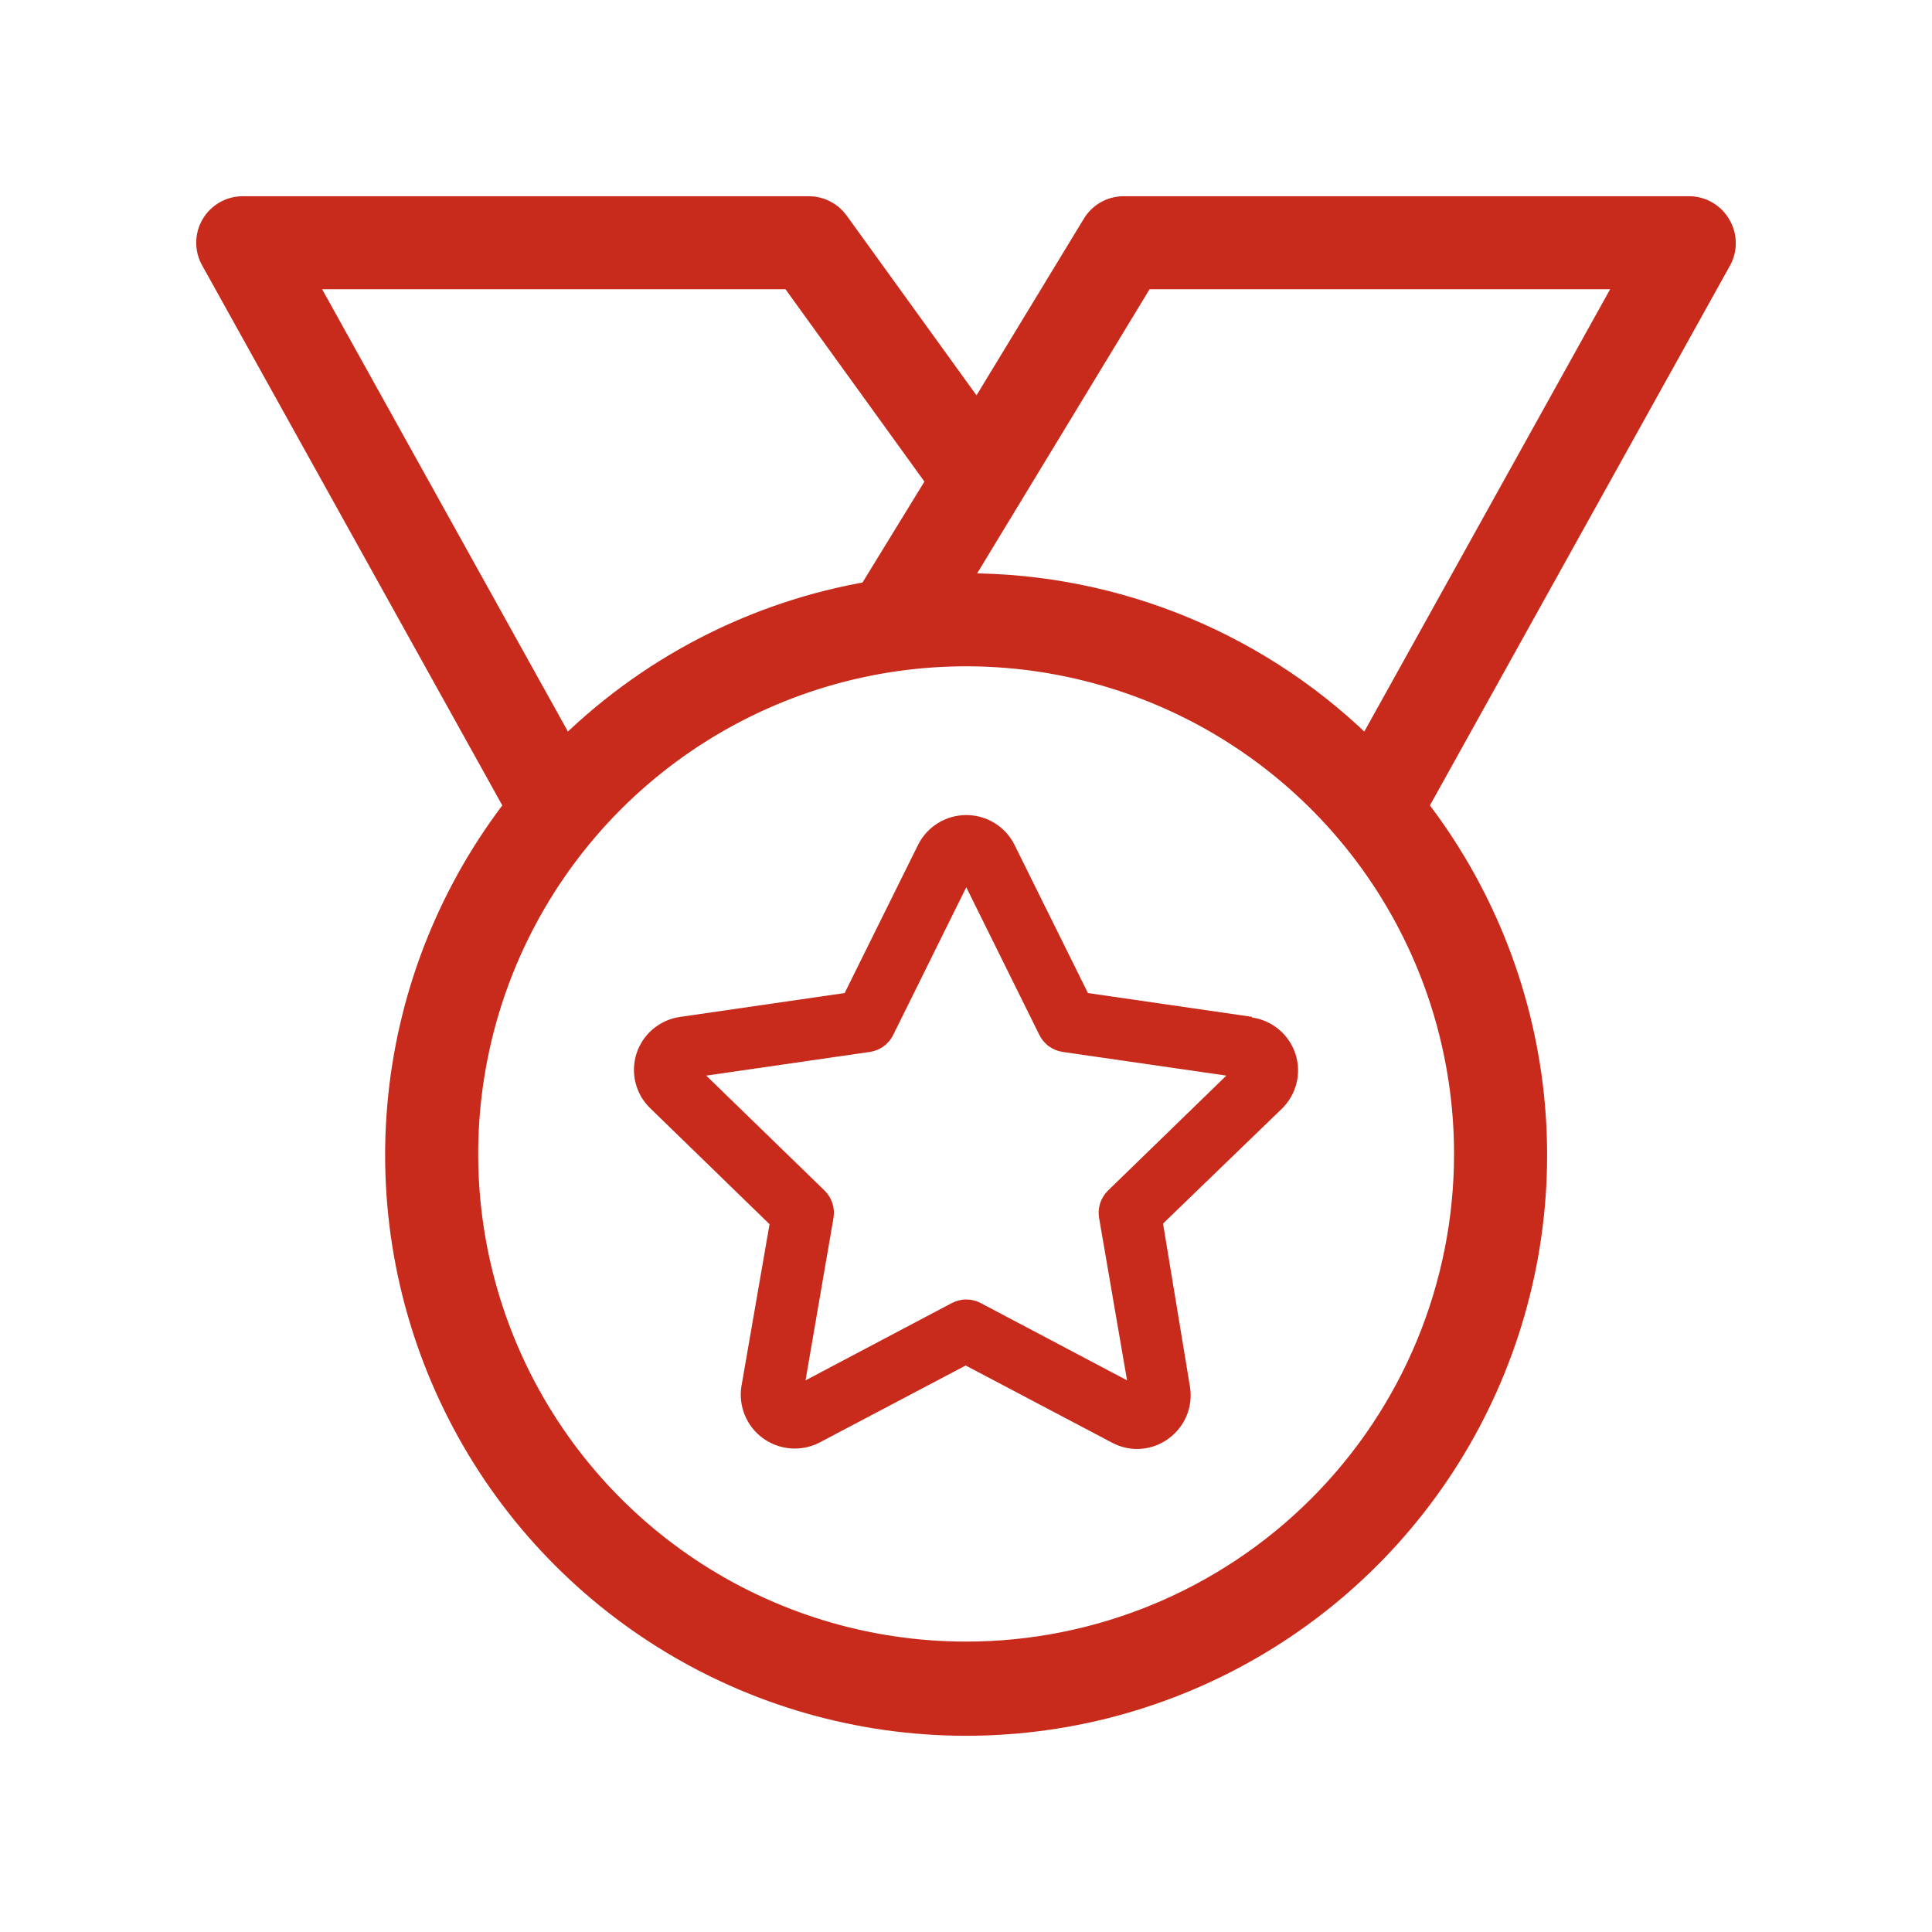
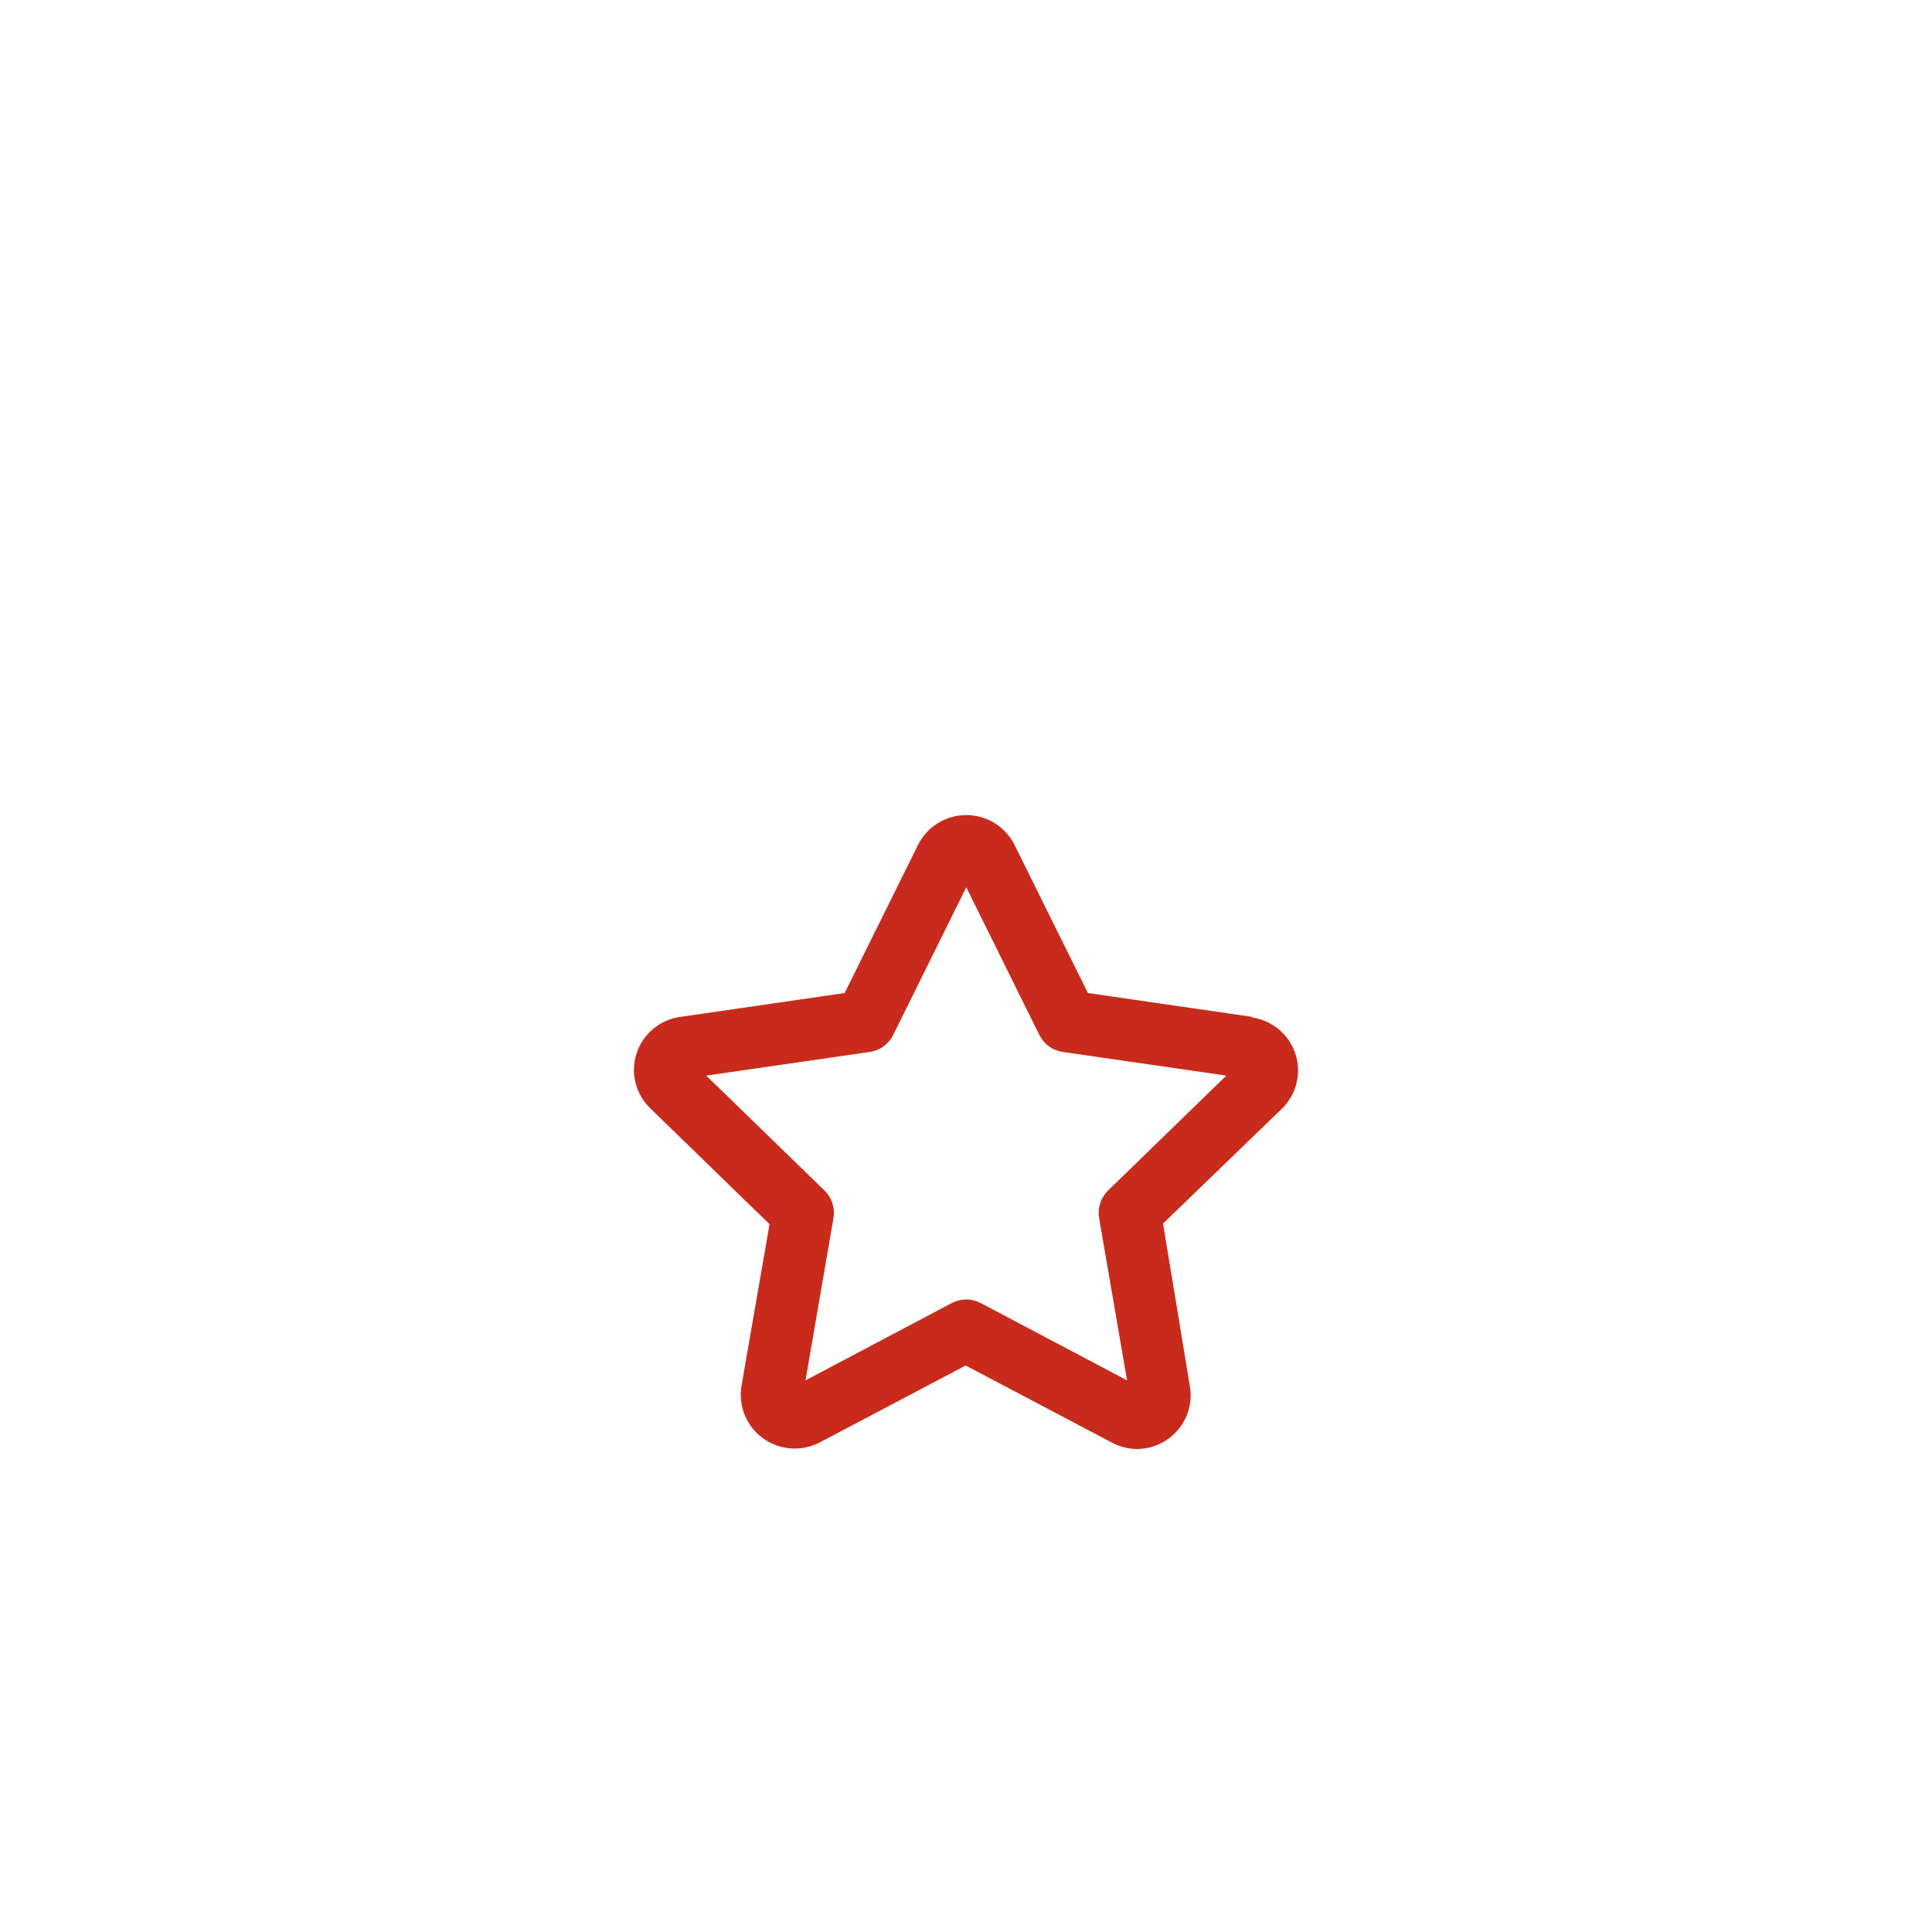
<svg xmlns="http://www.w3.org/2000/svg" width="64" height="64" viewBox="0 0 64 64" fill="none">
  <path d="M41.472 33.684L36.039 32.896L33.608 27.989C33.461 27.692 33.233 27.442 32.95 27.267C32.668 27.093 32.342 27 32.009 27C31.677 27 31.351 27.093 31.069 27.267C30.786 27.442 30.558 27.692 30.411 27.989L27.98 32.896L22.547 33.684C22.213 33.728 21.898 33.865 21.64 34.08C21.381 34.295 21.189 34.578 21.086 34.897C20.983 35.216 20.972 35.558 21.056 35.883C21.14 36.208 21.314 36.502 21.56 36.732L25.492 40.553L24.561 45.92C24.509 46.245 24.548 46.577 24.673 46.88C24.798 47.184 25.005 47.447 25.271 47.641C25.537 47.835 25.851 47.952 26.18 47.979C26.508 48.006 26.837 47.943 27.131 47.795L31.989 45.234L36.846 47.795C37.103 47.93 37.389 48 37.679 48C38.049 47.997 38.409 47.877 38.707 47.657C38.976 47.462 39.185 47.197 39.311 46.89C39.436 46.583 39.473 46.247 39.416 45.92L38.527 40.532L42.459 36.732C42.698 36.501 42.867 36.208 42.947 35.887C43.028 35.565 43.016 35.227 42.913 34.912C42.81 34.596 42.621 34.316 42.366 34.103C42.111 33.89 41.802 33.752 41.472 33.705V33.684ZM36.702 39.441C36.584 39.558 36.495 39.701 36.444 39.859C36.393 40.017 36.381 40.184 36.409 40.348L37.335 45.726L32.487 43.165C32.34 43.088 32.176 43.047 32.009 43.047C31.843 43.047 31.679 43.088 31.531 43.165L26.684 45.726L27.61 40.348C27.638 40.184 27.626 40.017 27.575 39.859C27.524 39.701 27.435 39.558 27.317 39.441L23.395 35.631L28.812 34.847C28.978 34.823 29.135 34.76 29.27 34.661C29.406 34.563 29.515 34.434 29.588 34.284L32.009 29.392L34.43 34.284C34.504 34.434 34.613 34.563 34.748 34.661C34.884 34.76 35.041 34.823 35.207 34.847L40.624 35.631L36.702 39.441Z" fill="#C82B1B" />
-   <path d="M56.852 7.52C56.762 7.363 56.631 7.232 56.474 7.141C56.317 7.05 56.139 7.001 55.957 7H37.211C37.03 7.002 36.853 7.051 36.697 7.142C36.541 7.234 36.411 7.364 36.321 7.52L32.384 14L27.64 7.432C27.544 7.298 27.417 7.19 27.27 7.115C27.124 7.039 26.961 7 26.797 7H8.051C7.867 6.998 7.686 7.045 7.527 7.136C7.367 7.227 7.234 7.358 7.142 7.516C7.049 7.675 7 7.855 7 8.039C7 8.222 7.048 8.402 7.14 8.561L17.236 26.724C15.072 29.491 13.729 32.809 13.361 36.301C12.993 39.793 13.614 43.318 15.154 46.474C16.693 49.631 19.089 52.291 22.069 54.152C25.048 56.013 28.491 57 32.004 57C35.517 57 38.96 56.013 41.939 54.152C44.919 52.291 47.315 49.631 48.854 46.474C50.394 43.318 51.015 39.793 50.647 36.301C50.278 32.809 48.935 29.491 46.771 26.724L56.868 8.561C56.957 8.402 57.003 8.222 57 8.039C56.997 7.856 56.946 7.677 56.852 7.52ZM9.821 9.082H26.276L31.223 15.931L28.88 19.75C25.014 20.408 21.451 22.261 18.694 25.049L9.821 9.082ZM32.004 54.88C28.708 54.88 25.487 53.903 22.746 52.073C20.006 50.243 17.87 47.642 16.609 44.599C15.348 41.556 15.018 38.207 15.661 34.977C16.304 31.746 17.891 28.779 20.221 26.45C22.552 24.121 25.521 22.535 28.753 21.892C31.985 21.25 35.336 21.579 38.38 22.84C41.425 24.1 44.028 26.235 45.859 28.974C47.69 31.712 48.667 34.932 48.667 38.226C48.667 42.643 46.911 46.879 43.786 50.002C40.661 53.125 36.423 54.88 32.004 54.88ZM45.313 25.049C43.574 23.287 41.502 21.889 39.217 20.935C36.932 19.98 34.48 19.49 32.004 19.49H31.483L37.799 9.082H54.187L45.313 25.049Z" fill="#C82B1B" stroke="#C82B1B" />
</svg>